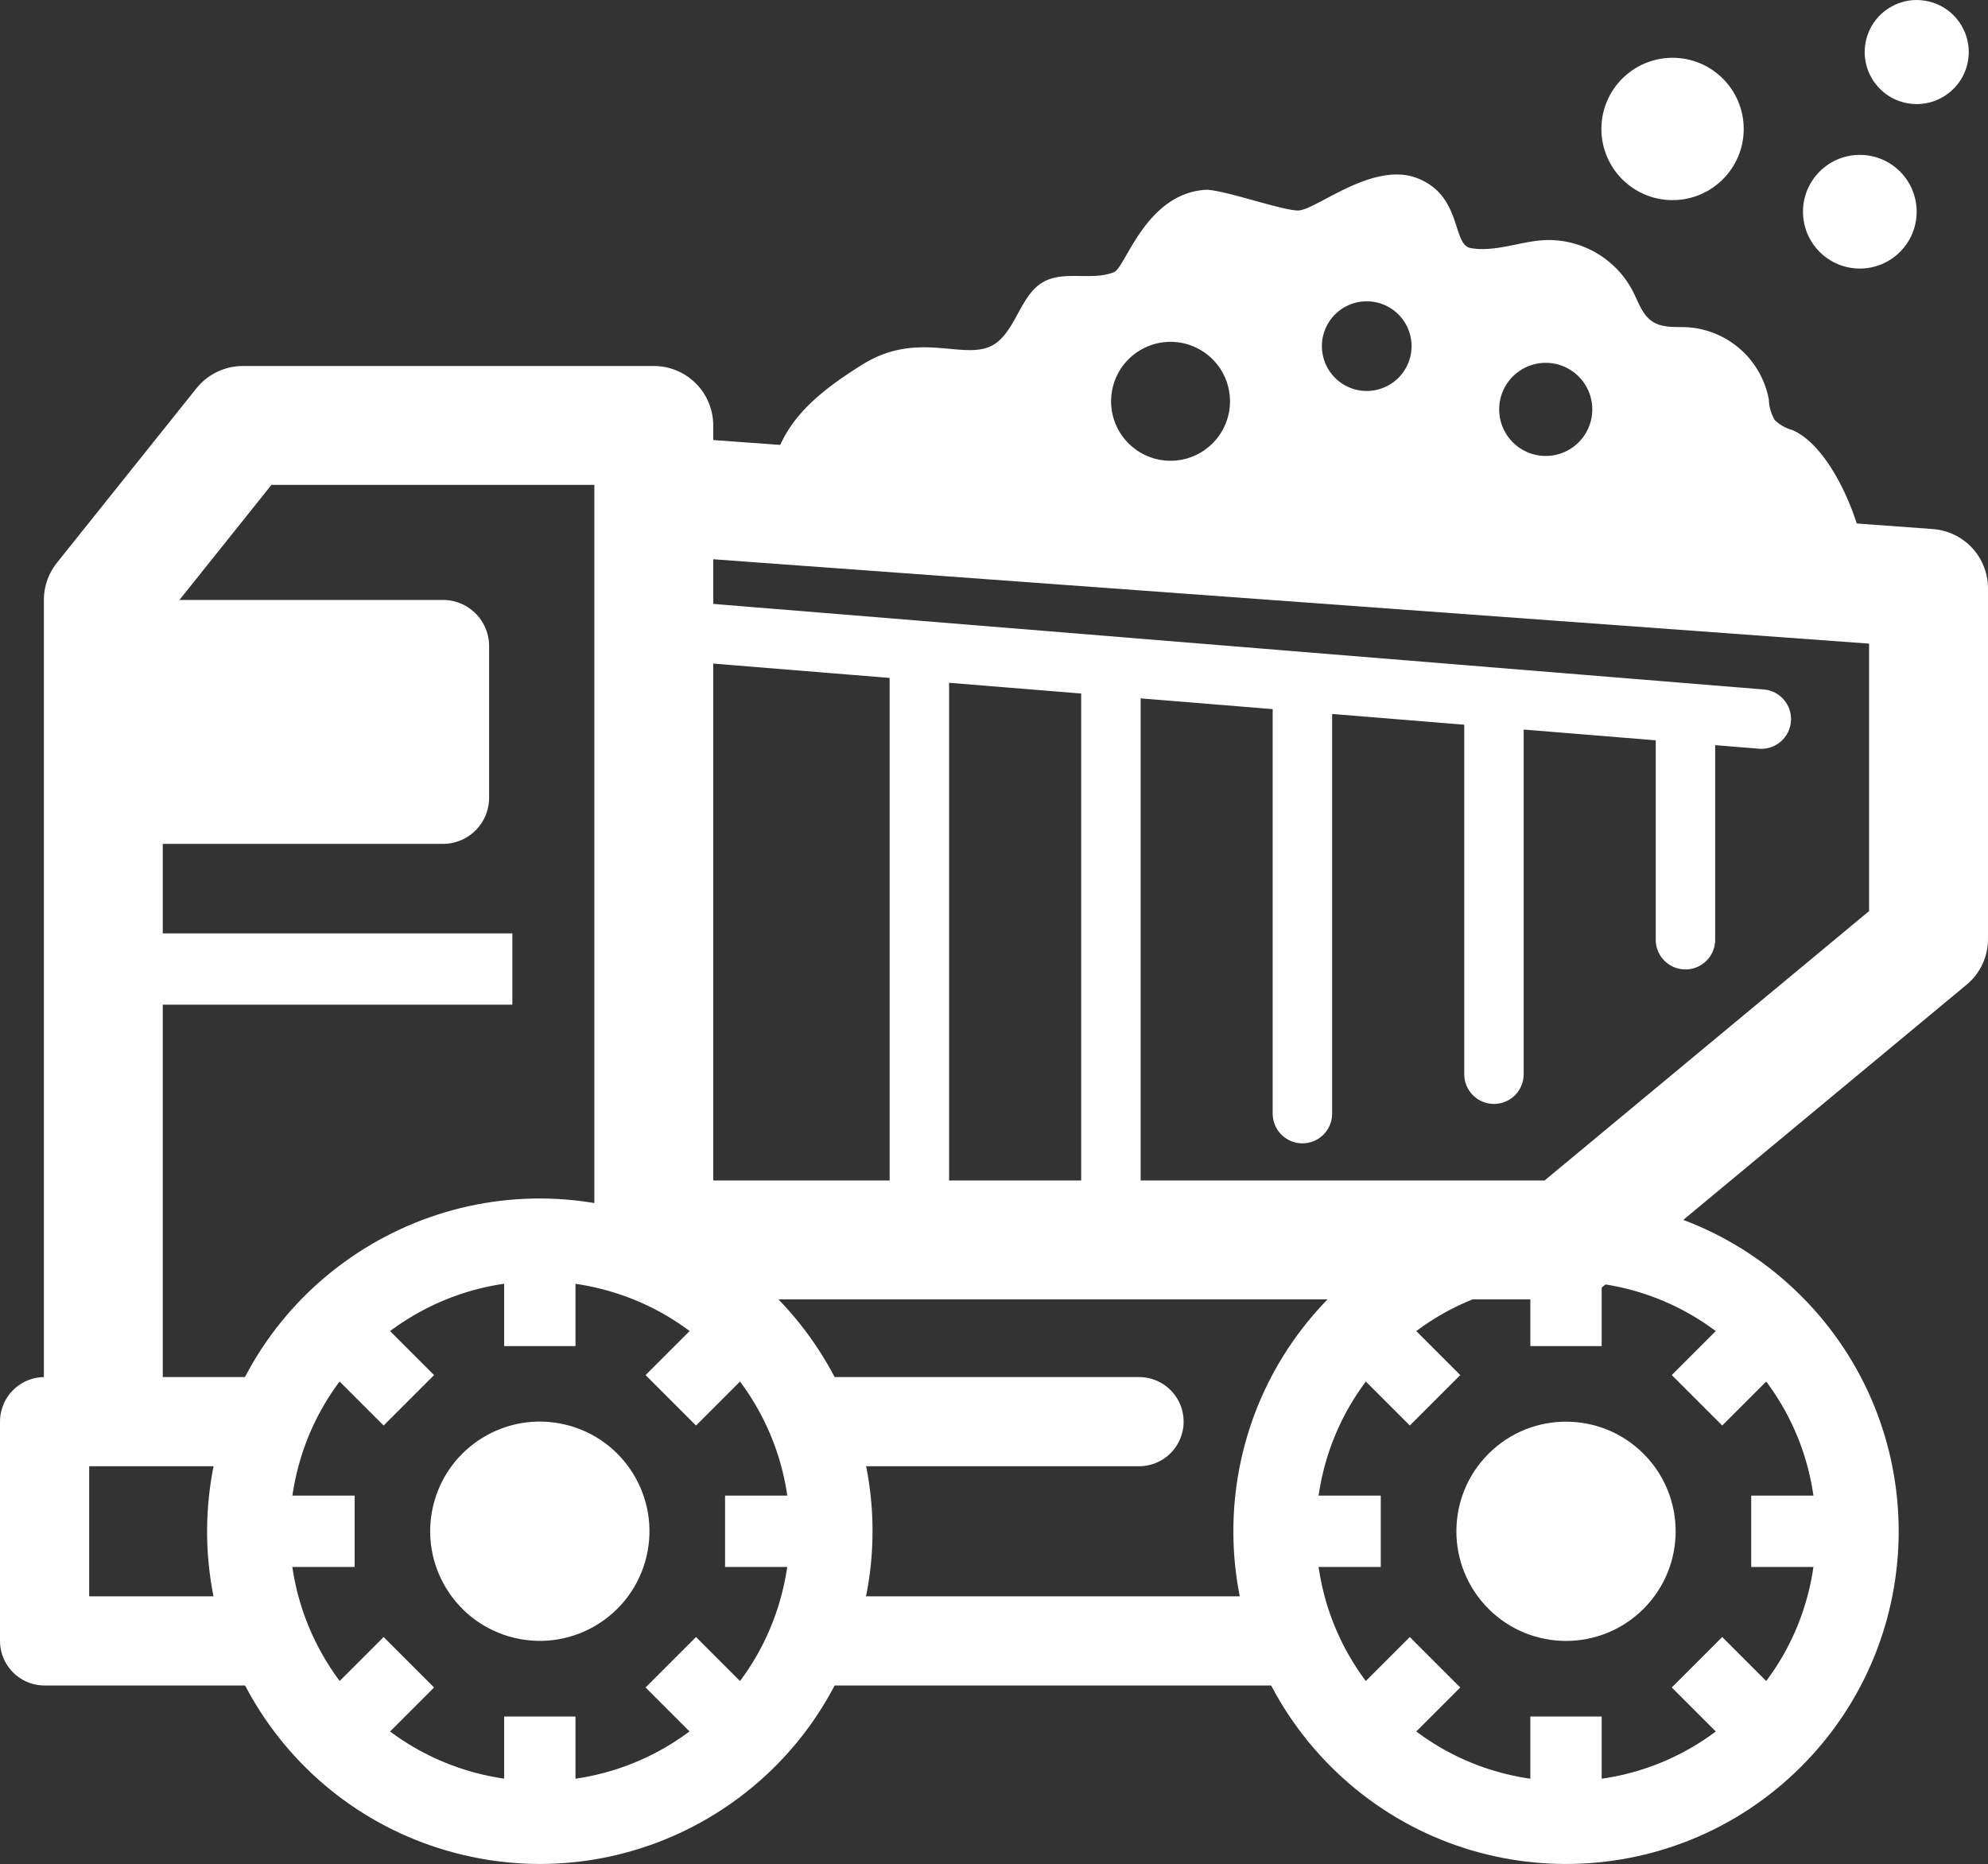
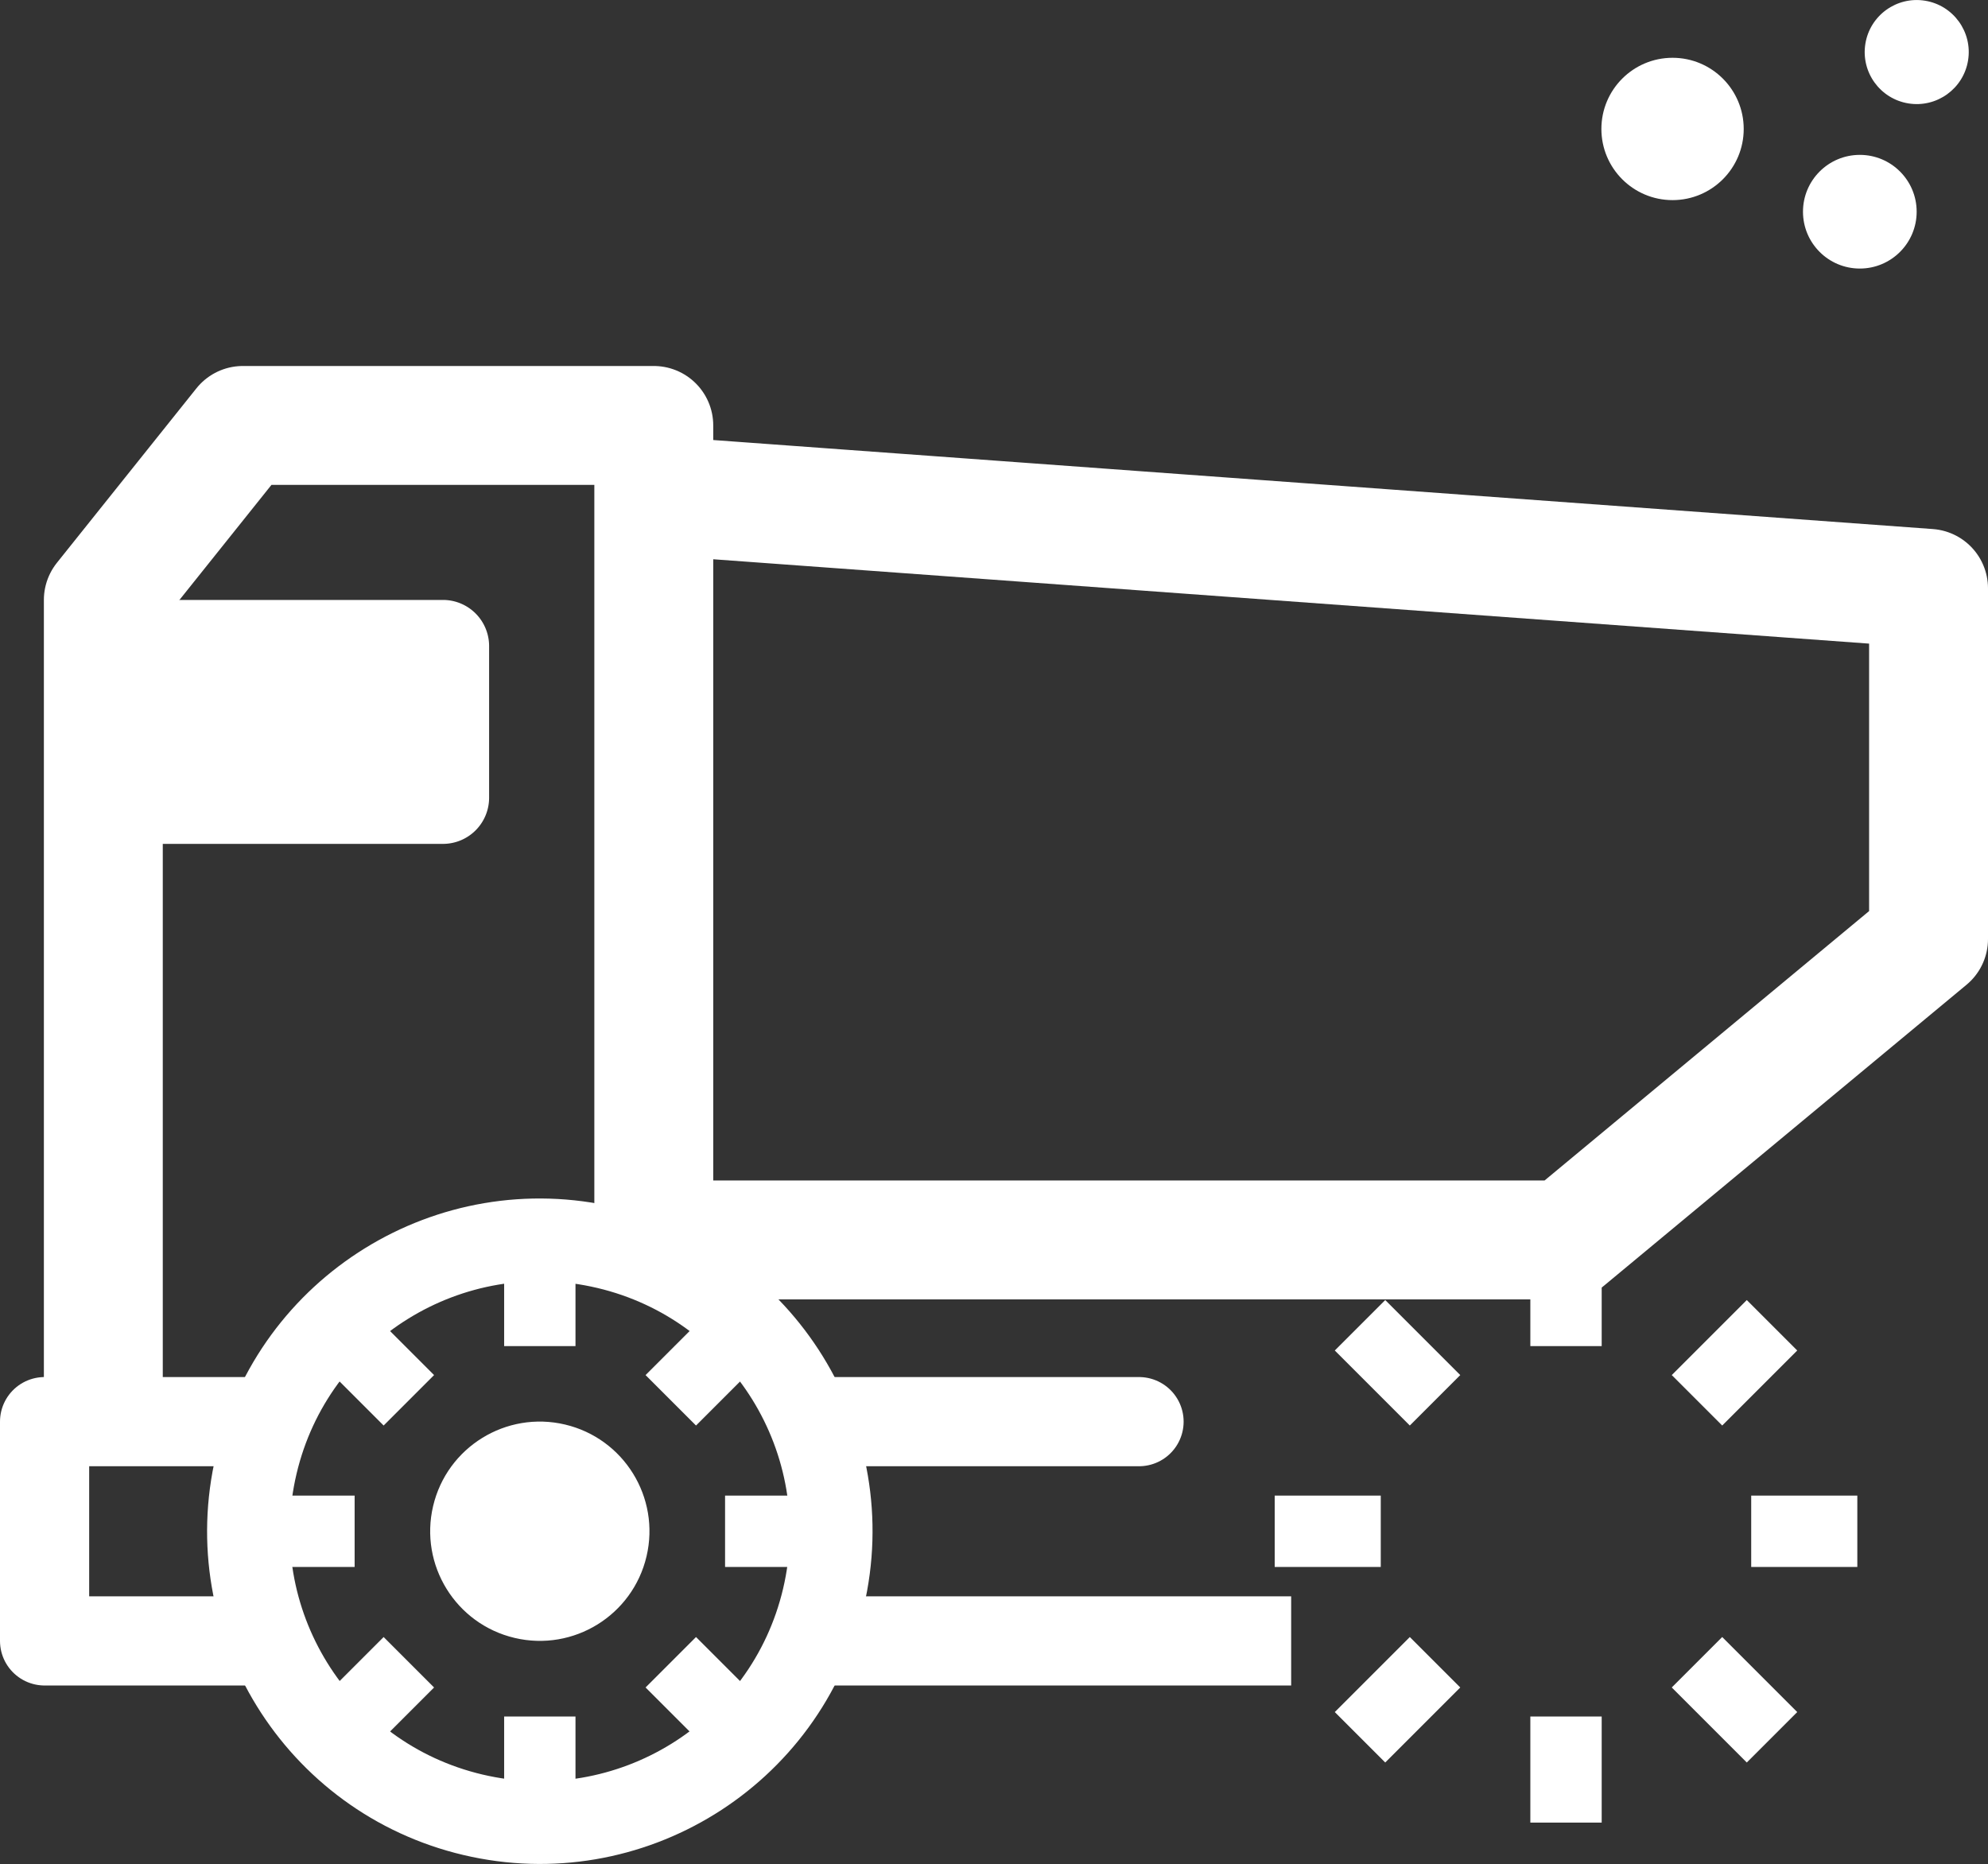
<svg xmlns="http://www.w3.org/2000/svg" viewBox="0 0 334.39 313.52">
  <rect x="0" y="0" width="334.39" height="313.52" fill="#333333" stroke="none" />
  <defs>
    <style>.cls-2,.cls-5,.cls-6{fill:none;stroke:#fff;stroke-linejoin:round}.cls-2{stroke-width:13.91px}.cls-3{fill:#fff}.cls-5{stroke-width:12px}.cls-6{stroke-width:15px}</style>
  </defs>
  <g id="レイヤー_2" data-name="レイヤー 2">
    <g id="Layer_1" data-name="Layer 1">
      <path d="M109.97 83.31v125.25h153.44l60.98-50.62V98.96L109.97 83.31zm0 125.25v-137H40.85l-23.47 29.35v138.21" stroke-width="20" fill="none" stroke="#fff" stroke-linejoin="round" />
      <circle class="cls-2" cx="90.8" cy="257.56" r="49" transform="rotate(-76.72 90.795 257.556)" />
      <circle class="cls-3" cx="90.8" cy="257.56" r="18.44" transform="rotate(-76.72 90.795 257.556)" />
-       <circle class="cls-2" cx="263.41" cy="257.56" r="49" transform="rotate(-45 263.415 257.56)" />
      <circle class="cls-3" cx="312.83" cy="35.61" r="9.56" />
      <circle class="cls-3" cx="322.38" cy="8.75" r="8.75" transform="rotate(-80.78 322.394 8.741)" />
      <circle class="cls-3" cx="281.33" cy="21.69" r="11.97" />
-       <path class="cls-3" d="M301.41 72.31a6.73 6.73 0 01-2.88-1.65 7.09 7.09 0 01-1-3.44A14.92 14.92 0 00284 55.05c-2.05-.11-4.27.17-6-.93s-2.41-3.29-3.35-5.14a16 16 0 00-14.63-8.6c-4.26.17-8.45 2.07-12.64 1.35-3.17-.55-1.38-8.73-8.91-11.73s-17.07 5.34-20.1 5.4c-2.68.05-13-3.66-15.7-3.47-10 .74-13.33 13-15.27 13.84-3.74 1.51-8.33-.32-11.86 1.63s-4.37 6.89-7.33 9.75c-4.76 4.62-12.91-2.18-23.09 4.13s-15.16 11.86-15.9 22l184.61 14.88c.76-7.59-5.35-22.98-12.42-25.85zM196.89 77.5a10 10 0 1110-10 10 10 0 01-10 10zm33-11.74a7.54 7.54 0 117.54-7.54 7.54 7.54 0 01-7.57 7.54zM260 76.69a7.83 7.83 0 117.83-7.83 7.83 7.83 0 01-7.83 7.83z" />
-       <path d="M109.97 105.78l186.29 15.17m-141.62-11.53v99.14m32.22-96.39v97.76m32.21-95.01v72.39m32.22-70.02v63.39m32.21-60.77v38.15" stroke-linecap="round" stroke-width="10" fill="none" stroke="#fff" stroke-linejoin="round" />
      <path class="cls-3" d="M17.38 100.91h57.13a7.76 7.76 0 017.76 7.76v25.51a7.76 7.76 0 01-7.76 7.76H17.38v-41.03z" />
-       <path class="cls-5" d="M17.38 162.99h68.8" />
      <path class="cls-6" d="M47.42 239.12H7.5V276h36.01" />
      <path stroke-width="15" stroke-linecap="round" fill="none" stroke="#fff" stroke-linejoin="round" d="M139.8 239.12h51.79" />
      <path class="cls-6" d="M136.2 276h80.98" />
      <path class="cls-5" d="M90.8 226.41v-17.85m0 98v-17.84m-22.03-53.19l-12.62-12.62m69.3 69.3l-12.62-12.62m-53.18-22.03H41.8m98 0h-17.84m-53.19 22.03l-12.62 12.62m69.3-69.3l-12.62 12.62" />
-       <circle class="cls-3" cx="263.41" cy="257.56" r="18.44" transform="rotate(-45 263.415 257.56)" />
      <path class="cls-5" d="M263.41 226.41v-17.85m0 98v-17.84m-22.03-53.19l-12.62-12.62m69.3 69.3l-12.62-12.62m-53.19-22.03h-17.84m98 0h-17.85m-53.18 22.03l-12.62 12.62m69.3-69.3l-12.62 12.62" />
    </g>
  </g>
</svg>